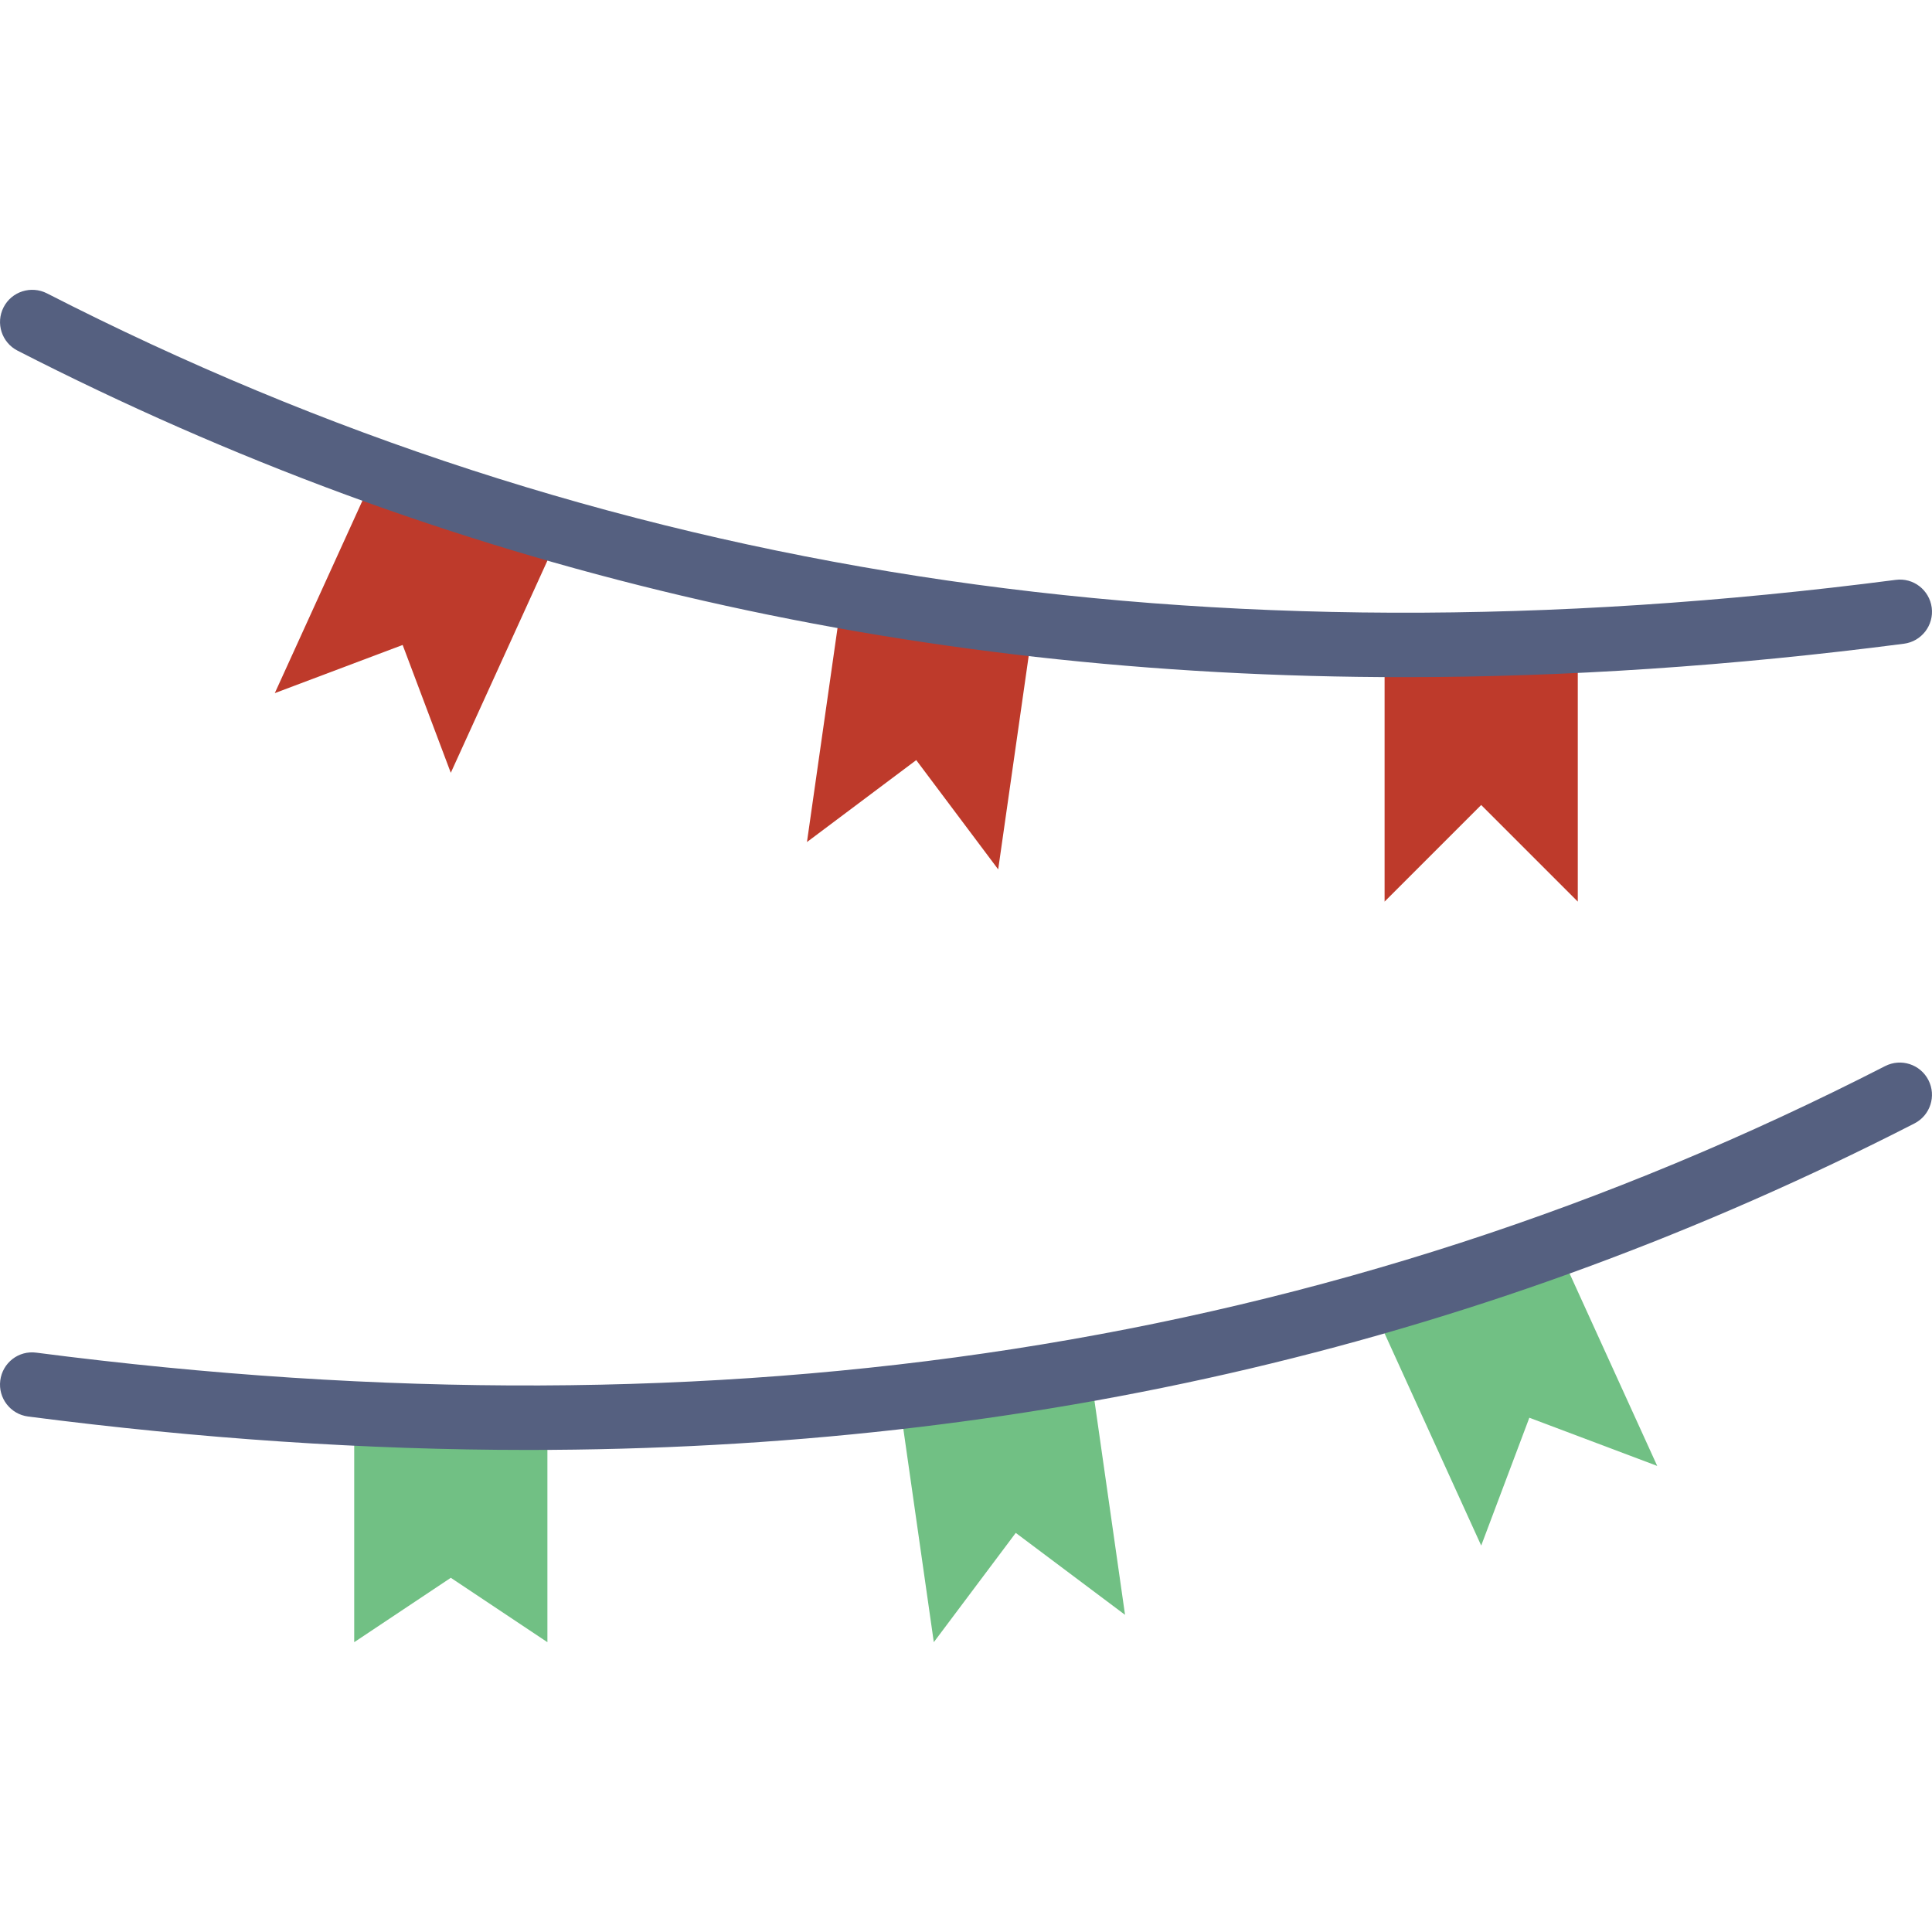
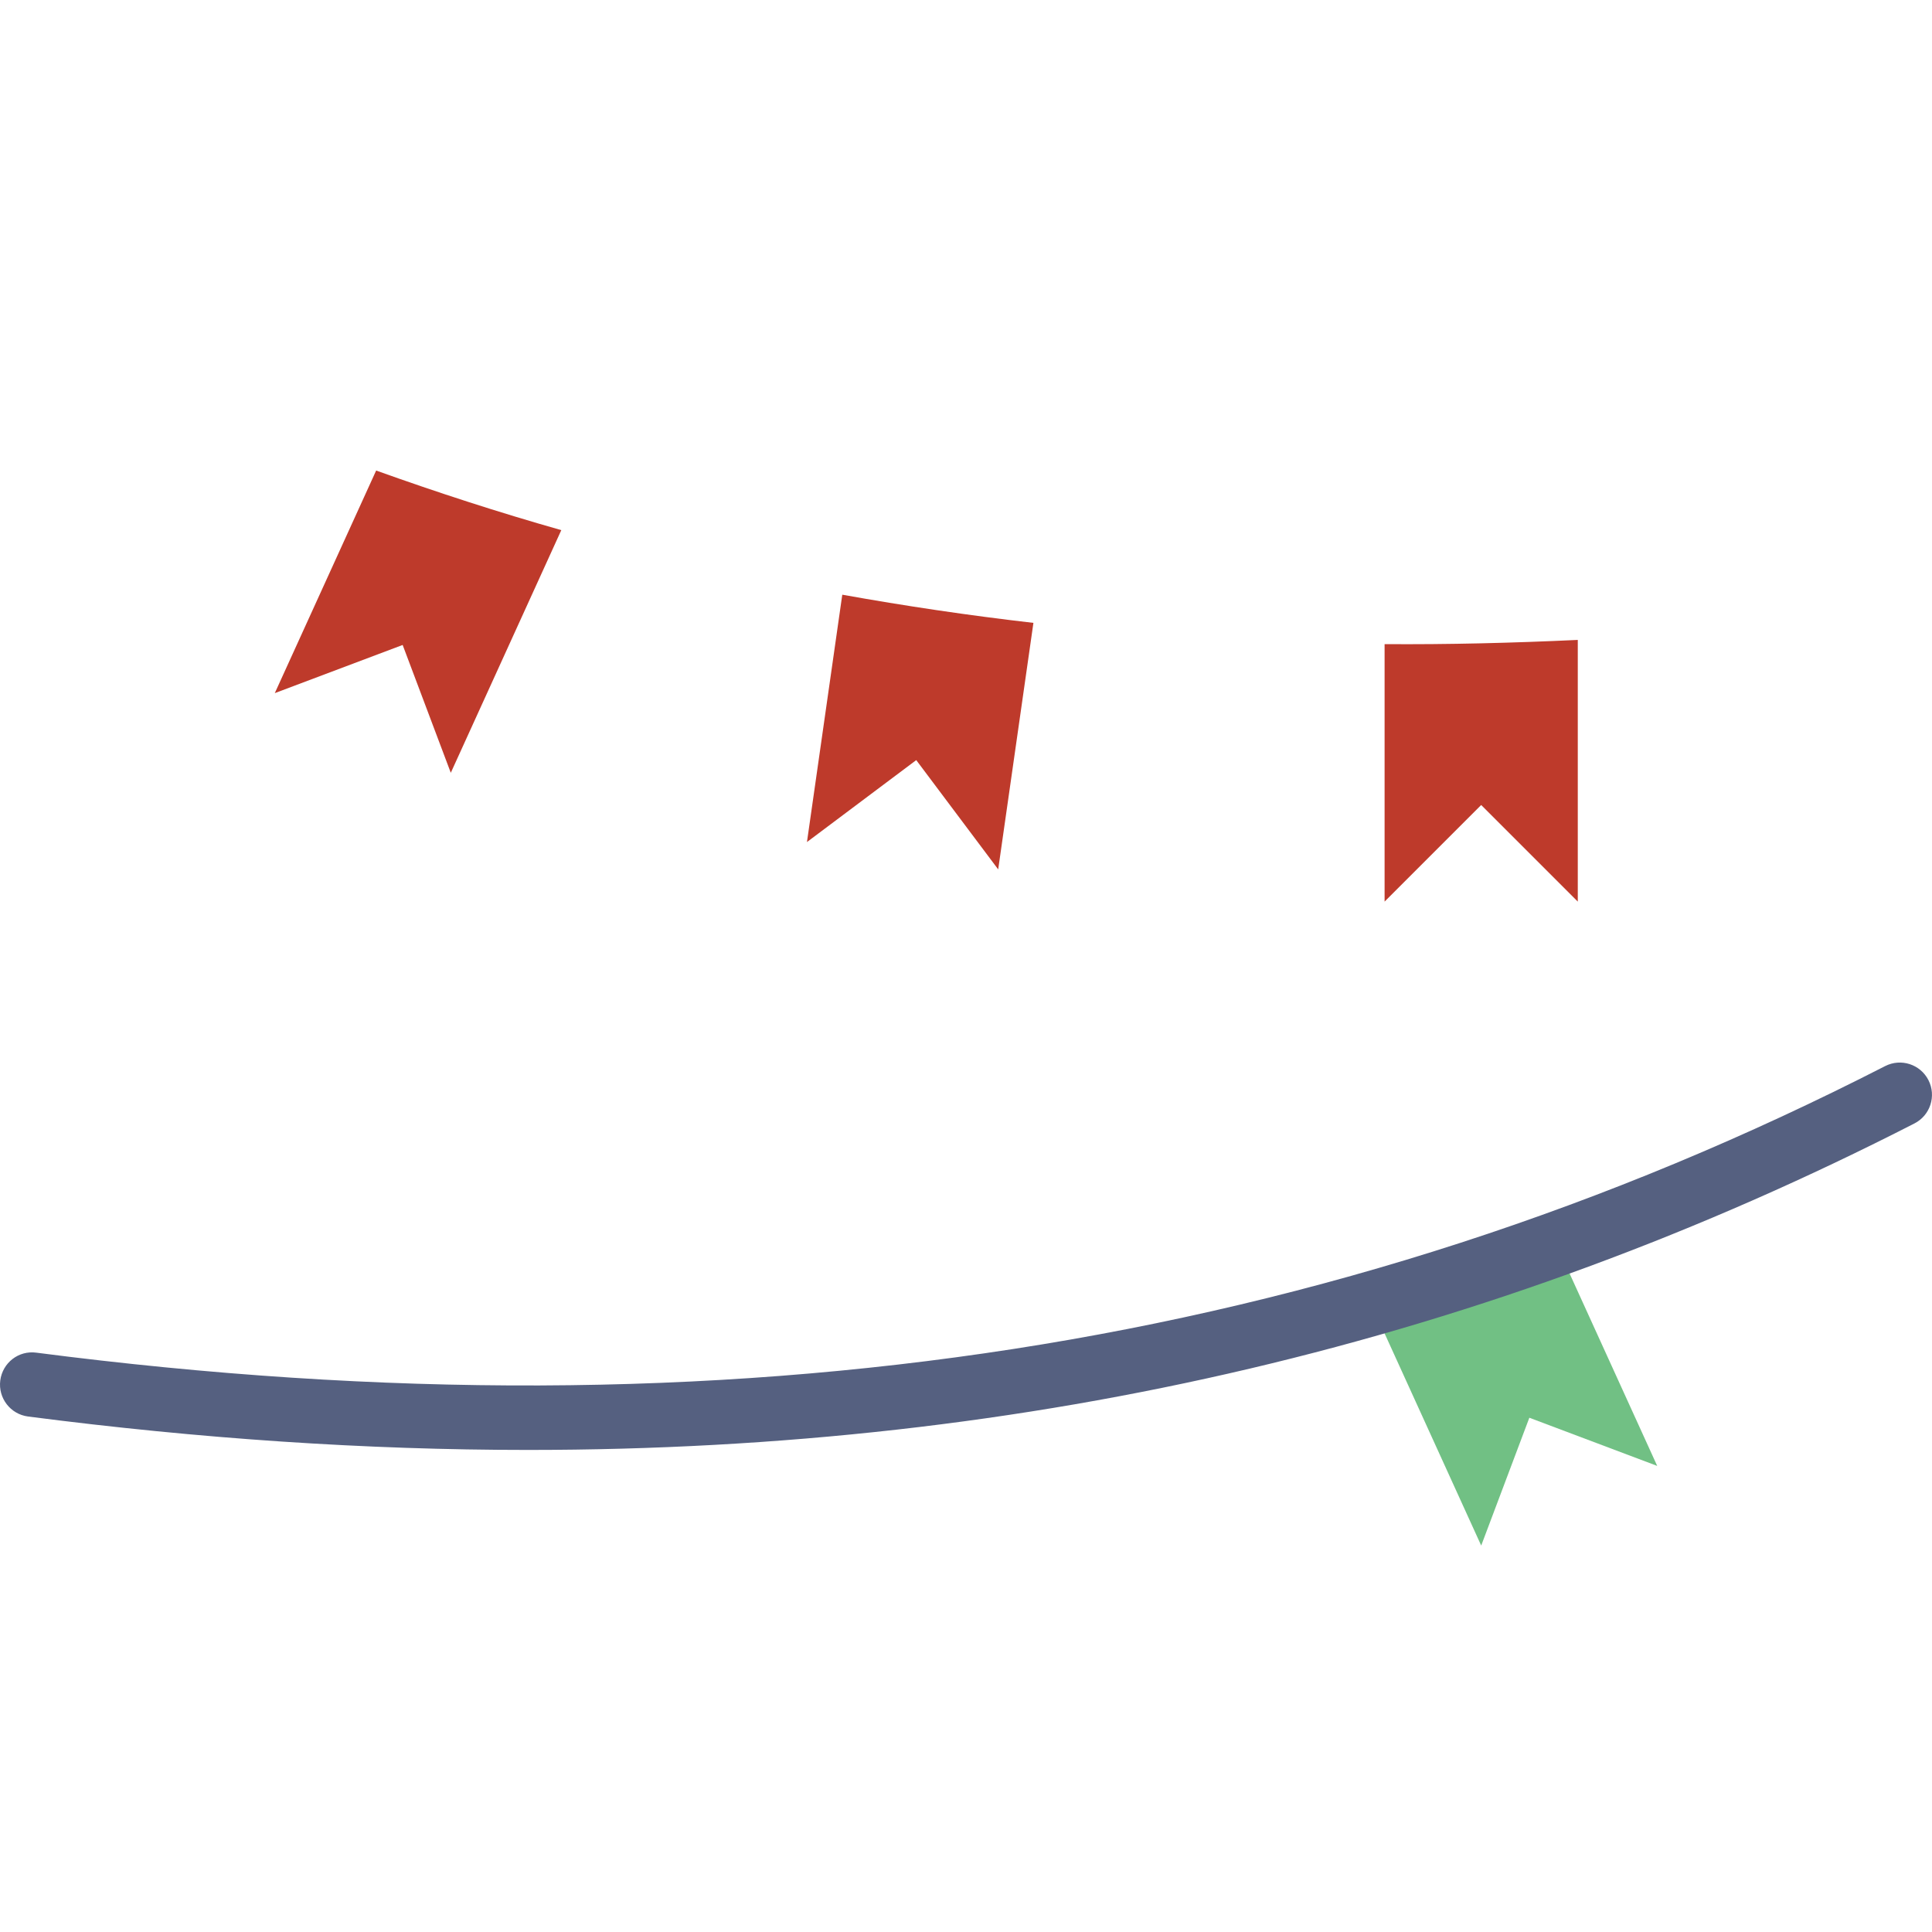
<svg xmlns="http://www.w3.org/2000/svg" height="800px" width="800px" version="1.1" id="Layer_1" viewBox="0 0 512.01 512.01" xml:space="preserve">
  <g transform="translate(-1)">
    <g>
      <path style="fill:#BE3A2B;" d="M367.938,170.705v68.233l25.6-25.6l25.6,25.6v-69.35    C401.807,170.398,384.715,170.825,367.938,170.705" />
      <path style="fill:#BE3A2B;" d="M100.687,124.699l-26.863,58.991l33.886-12.766l12.757,33.877l29.286-64.307    C133.071,135.766,116.738,130.45,100.687,124.699" />
      <path style="fill:#BE3A2B;" d="M224.218,157.604l-9.361,65.553l28.962-21.717l21.717,28.962l9.335-65.331    C257.678,163.091,240.807,160.582,224.218,157.604" />
    </g>
    <g>
-       <path style="fill:#71C084;" d="M146.072,375.505v59.699l-25.6-17.067l-25.6,17.067v-60.817    C112.203,375.198,129.295,375.625,146.072,375.505" />
      <path style="fill:#71C084;" d="M413.323,329.498l26.863,58.991L406.3,375.723L393.543,409.6l-29.286-64.307    C380.939,340.565,397.272,335.249,413.323,329.498" />
-       <path style="fill:#71C084;" d="M289.792,362.404l9.361,65.553l-28.962-21.717l-21.717,28.962l-9.335-65.331    C256.333,367.891,273.203,365.382,289.792,362.404" />
    </g>
    <g>
-       <path style="fill:#556080;" d="M373.122,179.456c-133.299,0-254.413-28.629-367.471-86.528c-4.198-2.15-5.854-7.287-3.703-11.486    c2.142-4.19,7.279-5.837,11.486-3.703c146.219,74.871,306.475,99.721,489.941,75.938c4.693-0.64,8.951,2.679,9.566,7.364    c0.597,4.668-2.697,8.951-7.373,9.557C460.085,176.495,415.959,179.456,373.122,179.456" />
      <path style="fill:#556080;" d="M140.889,384.256c-42.846,0-86.946-2.961-132.446-8.858c-4.676-0.606-7.97-4.89-7.373-9.557    c0.614-4.685,4.847-8.004,9.566-7.364c183.441,23.765,343.731-1.058,489.941-75.938c4.216-2.159,9.336-0.486,11.486,3.703    c2.15,4.198,0.495,9.335-3.703,11.486C395.31,355.627,274.171,384.256,140.889,384.256" />
    </g>
  </g>
</svg>